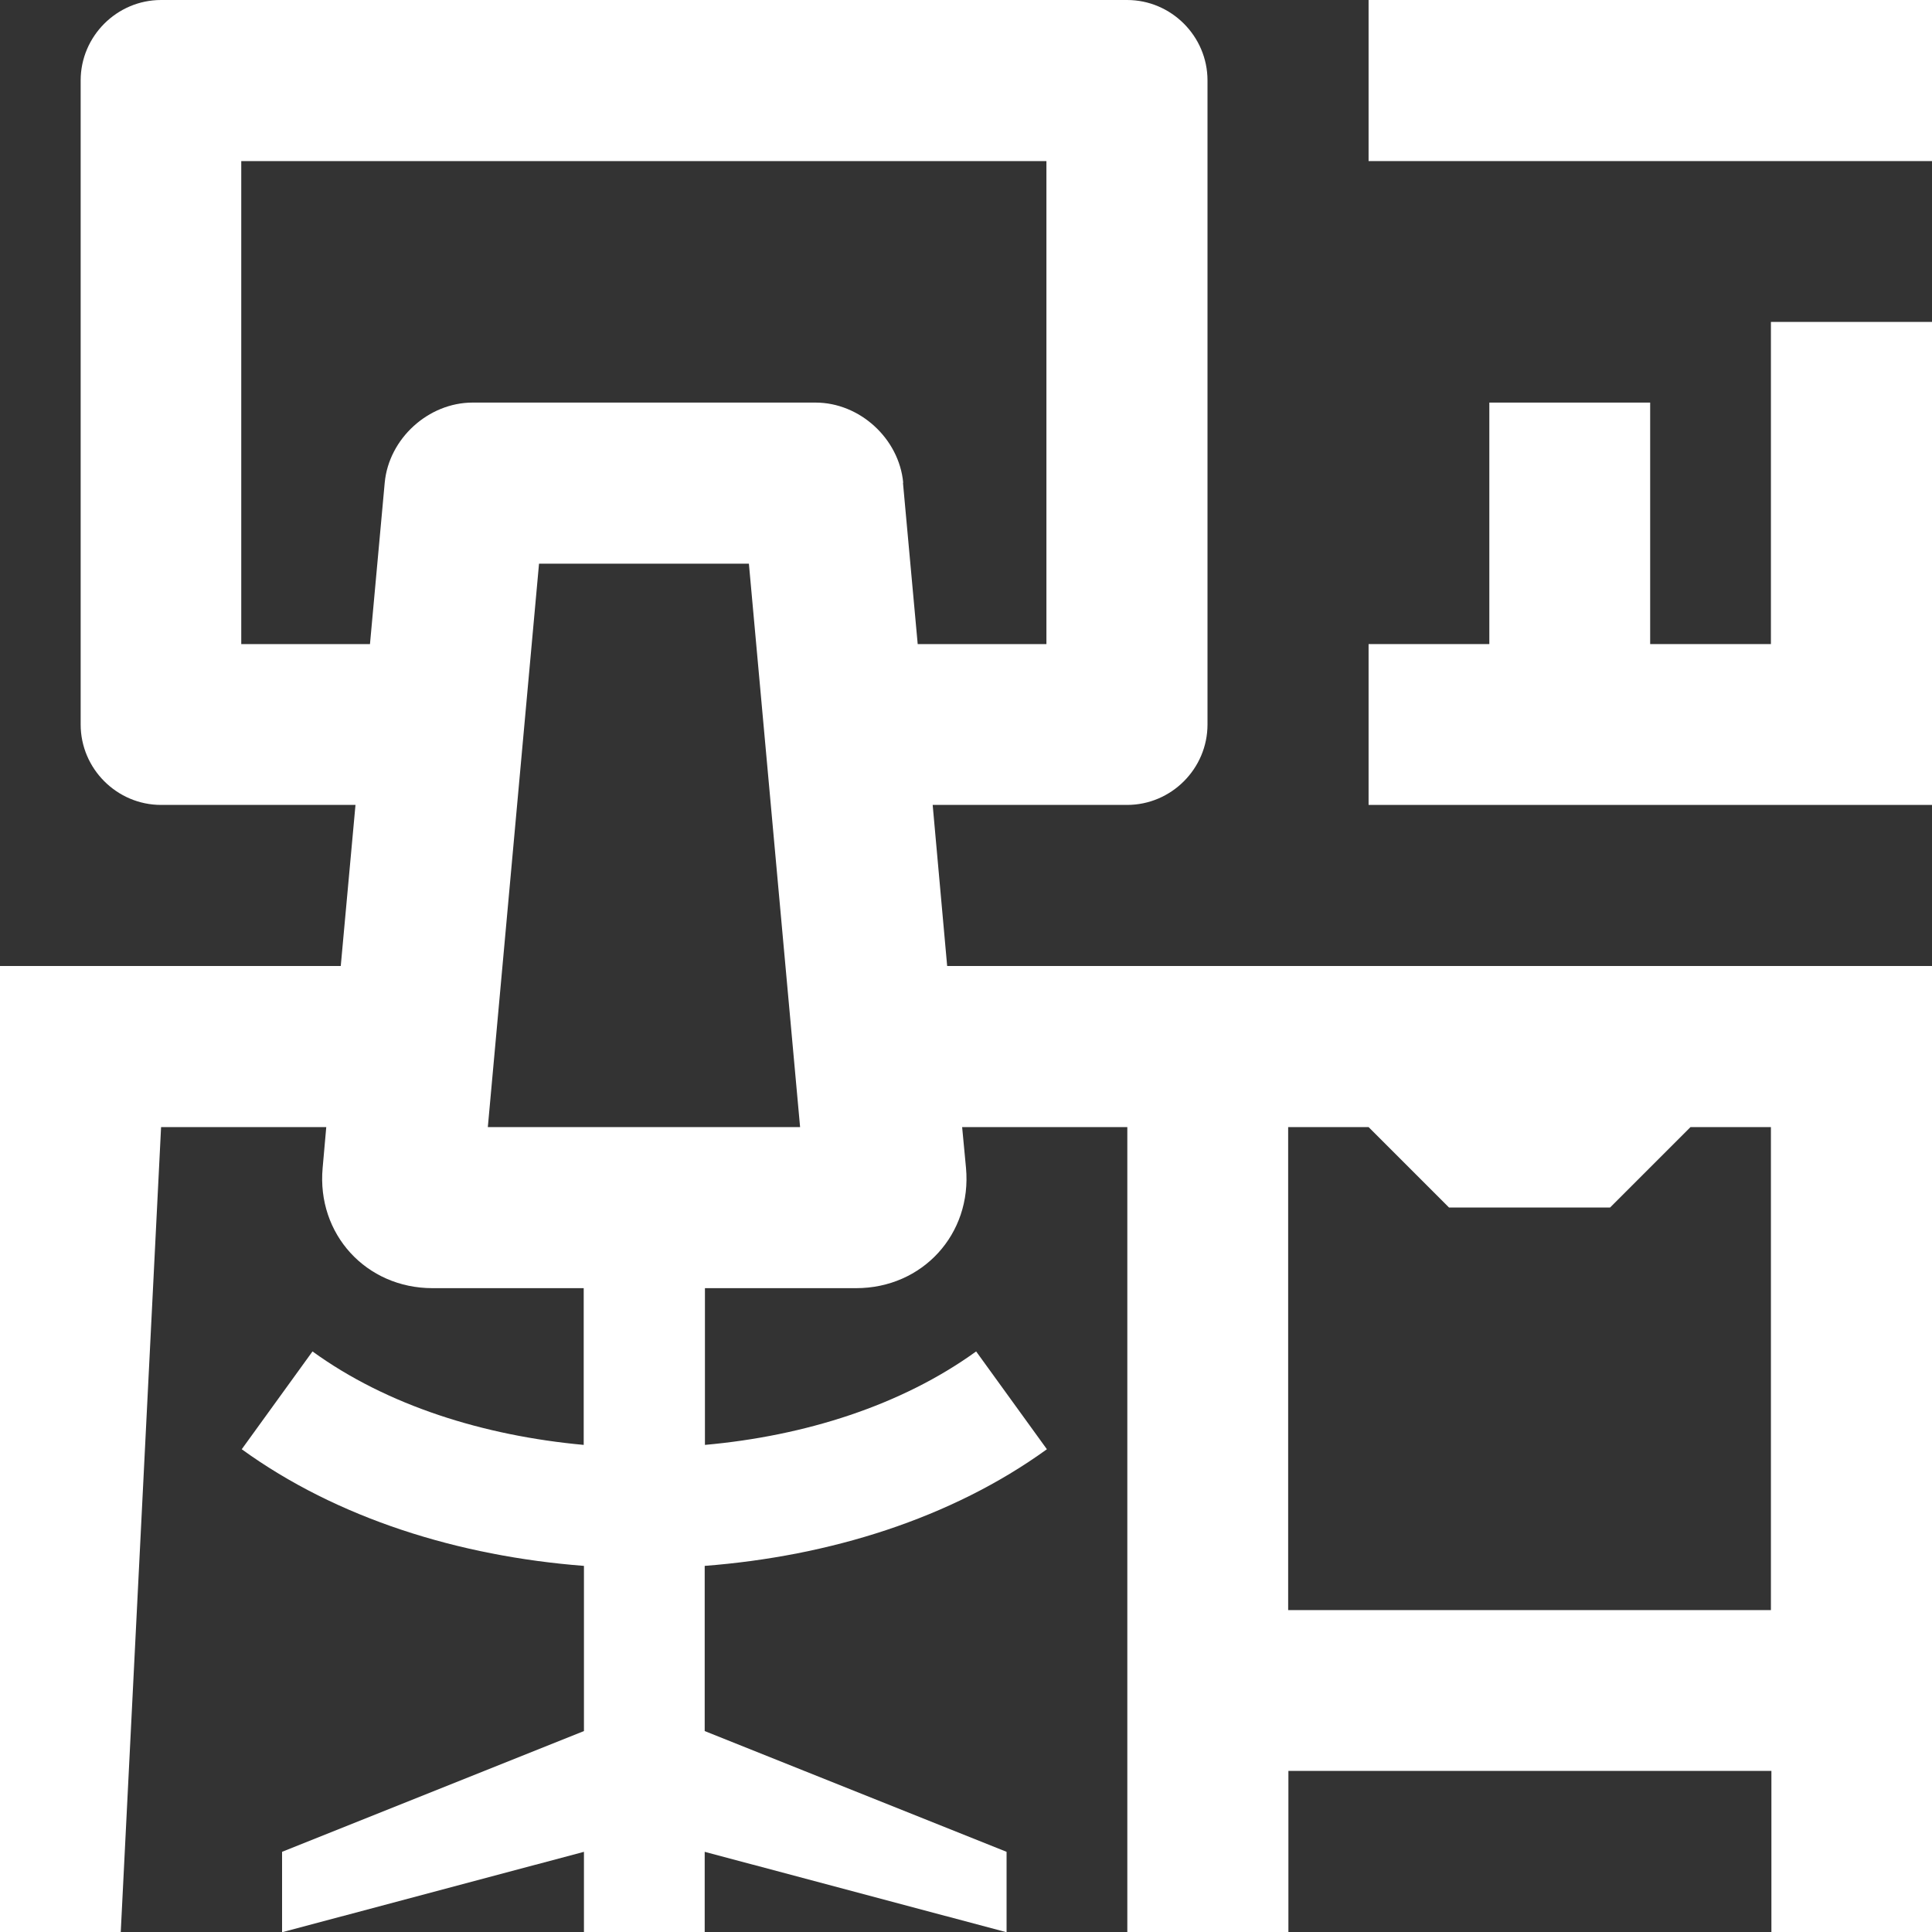
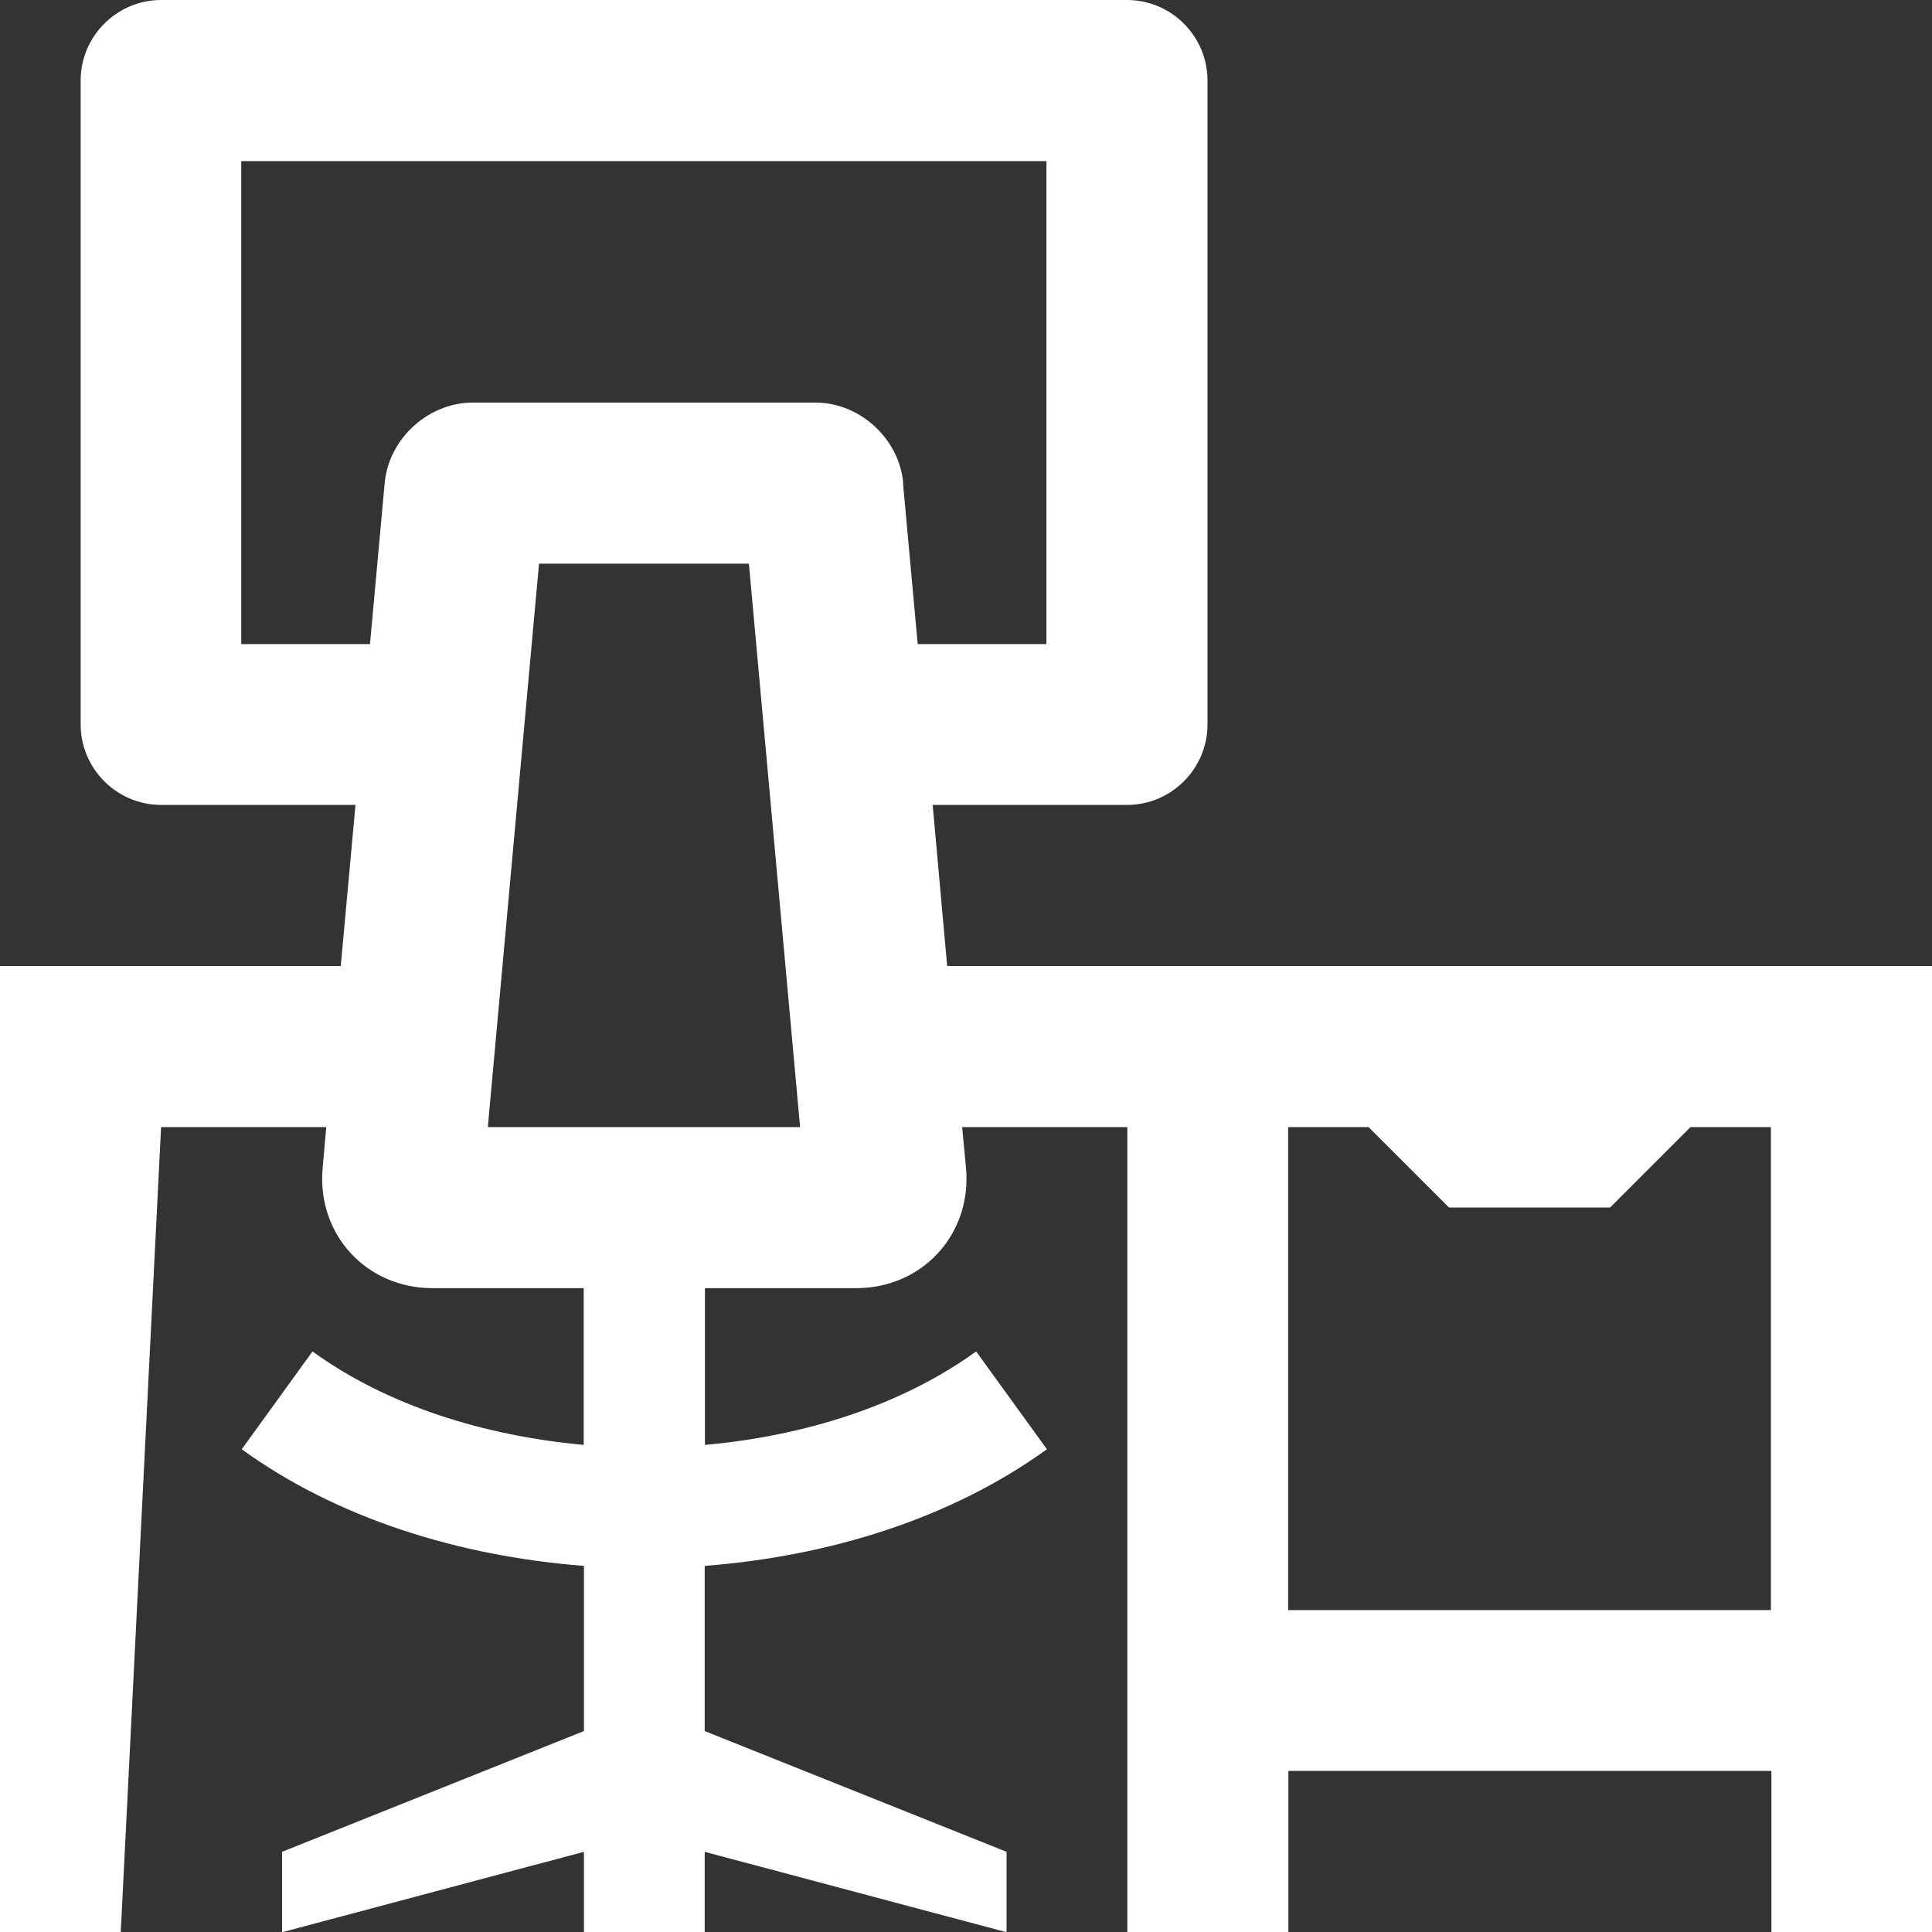
<svg xmlns="http://www.w3.org/2000/svg" id="Layer_1" viewBox="0 0 80 80">
  <rect x="0" y="0" width="80" height="80" fill="#333333" stroke="none" />
  <defs>
    <style>.cls-1{fill:#fff;}</style>
  </defs>
-   <rect class="cls-1" x="56.67" width="23.33" height="6.67" />
  <path class="cls-1" d="M39.22,40l-.6-6.67h8.05c1.83,0,3.33-1.5,3.33-3.33V3.33c0-1.83-1.5-3.33-3.33-3.33H6.67c-1.83,0-3.33,1.5-3.33,3.33V30c0,1.83,1.5,3.33,3.33,3.33H14.72l-.61,6.67H0v40H5l1.67-33.33h6.84l-.15,1.69c-.25,2.74,1.8,4.98,4.55,4.98h6.26v6.49c-4.14-.38-8.14-1.63-11.23-3.87l-2.93,4.05c3.96,2.87,9,4.43,14.17,4.83v6.84l-12.5,5v3.33l12.5-3.33h0v3.33h5v-3.33l12.5,3.33v-3.33l-12.5-5v-6.84c5.17-.4,10.2-1.96,14.17-4.83l-2.93-4.05c-3.1,2.24-7.1,3.5-11.23,3.87v-6.49h6.26c2.75,0,4.8-2.24,4.55-4.98l-.16-1.69h6.84v33.33h6.67v-6.67h20v6.67h6.67V40H39.22Zm-19.02,6.67l2.12-23.33h8.69l2.12,23.33h-12.93Zm17.2-26.68c-.17-1.83-1.8-3.32-3.63-3.32h-14.2c-1.83,0-3.47,1.49-3.64,3.32l-.61,6.68h-5.33V6.67H43.33V26.67h-5.33l-.61-6.68Zm35.94,46.68h-20v-20h3.33l3.33,3.33h6.67l3.33-3.33h3.33v20Z" />
-   <polygon class="cls-1" points="73.33 13.33 73.33 26.67 68.33 26.67 68.33 16.67 61.67 16.67 61.67 26.67 56.67 26.67 56.67 33.33 80 33.33 80 13.33 73.33 13.33" />
</svg>